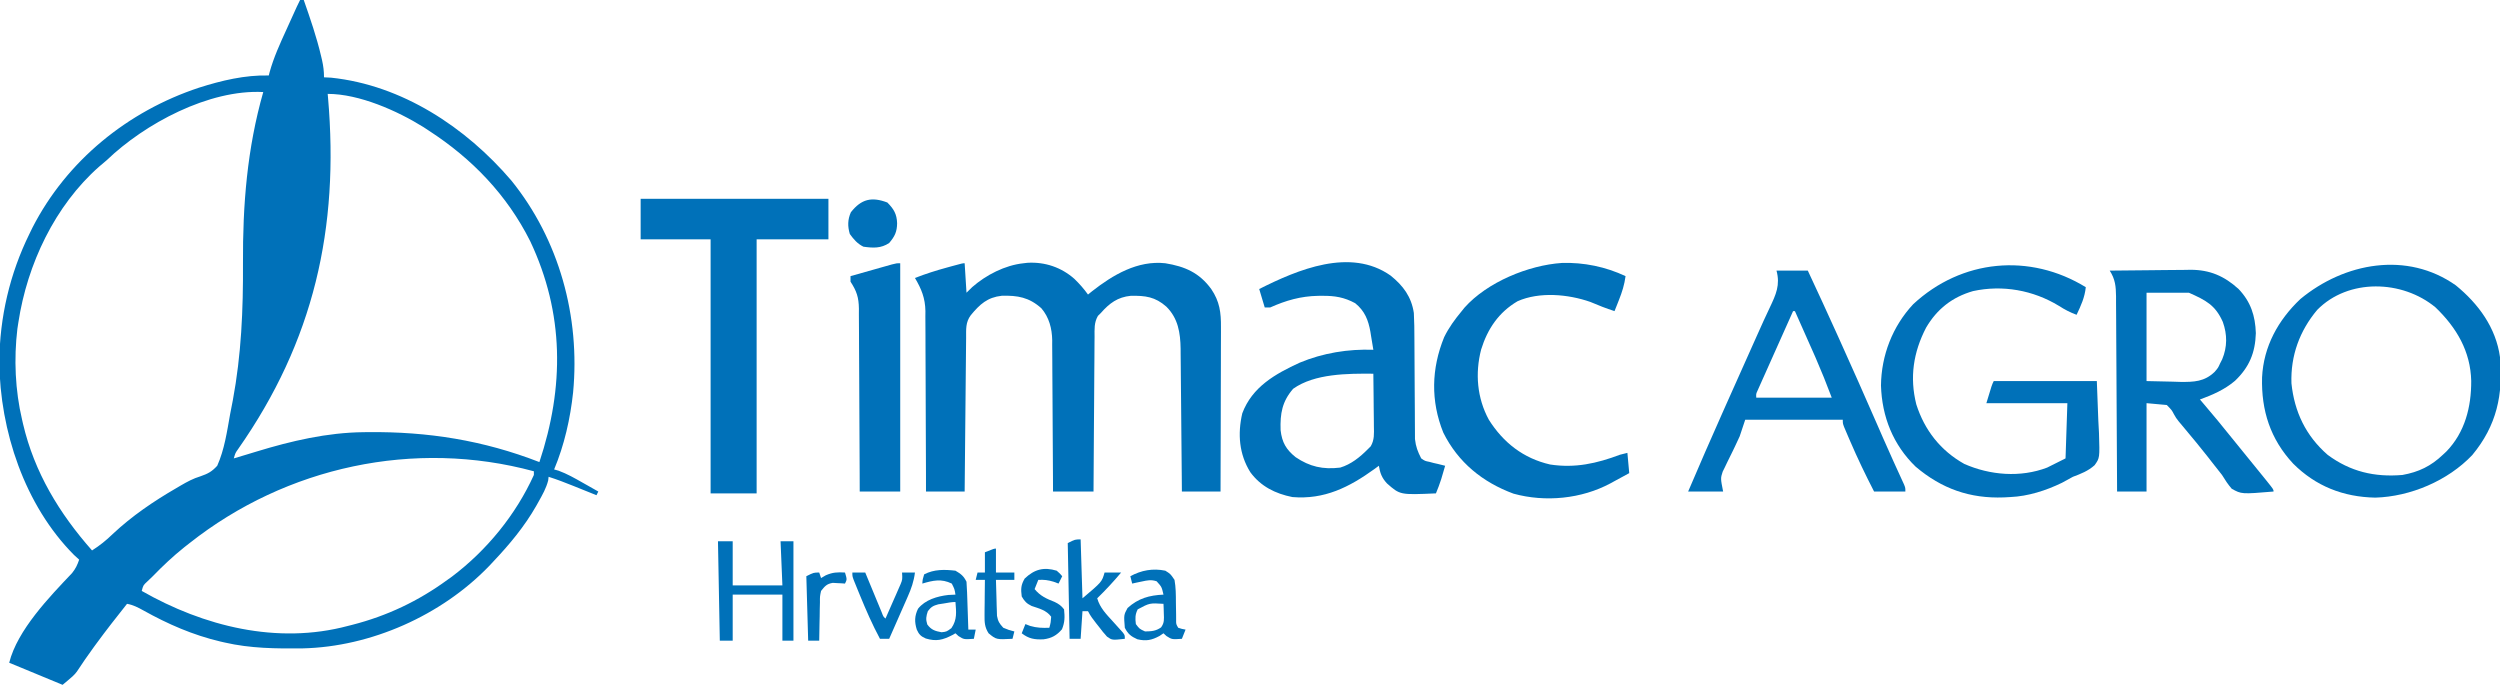
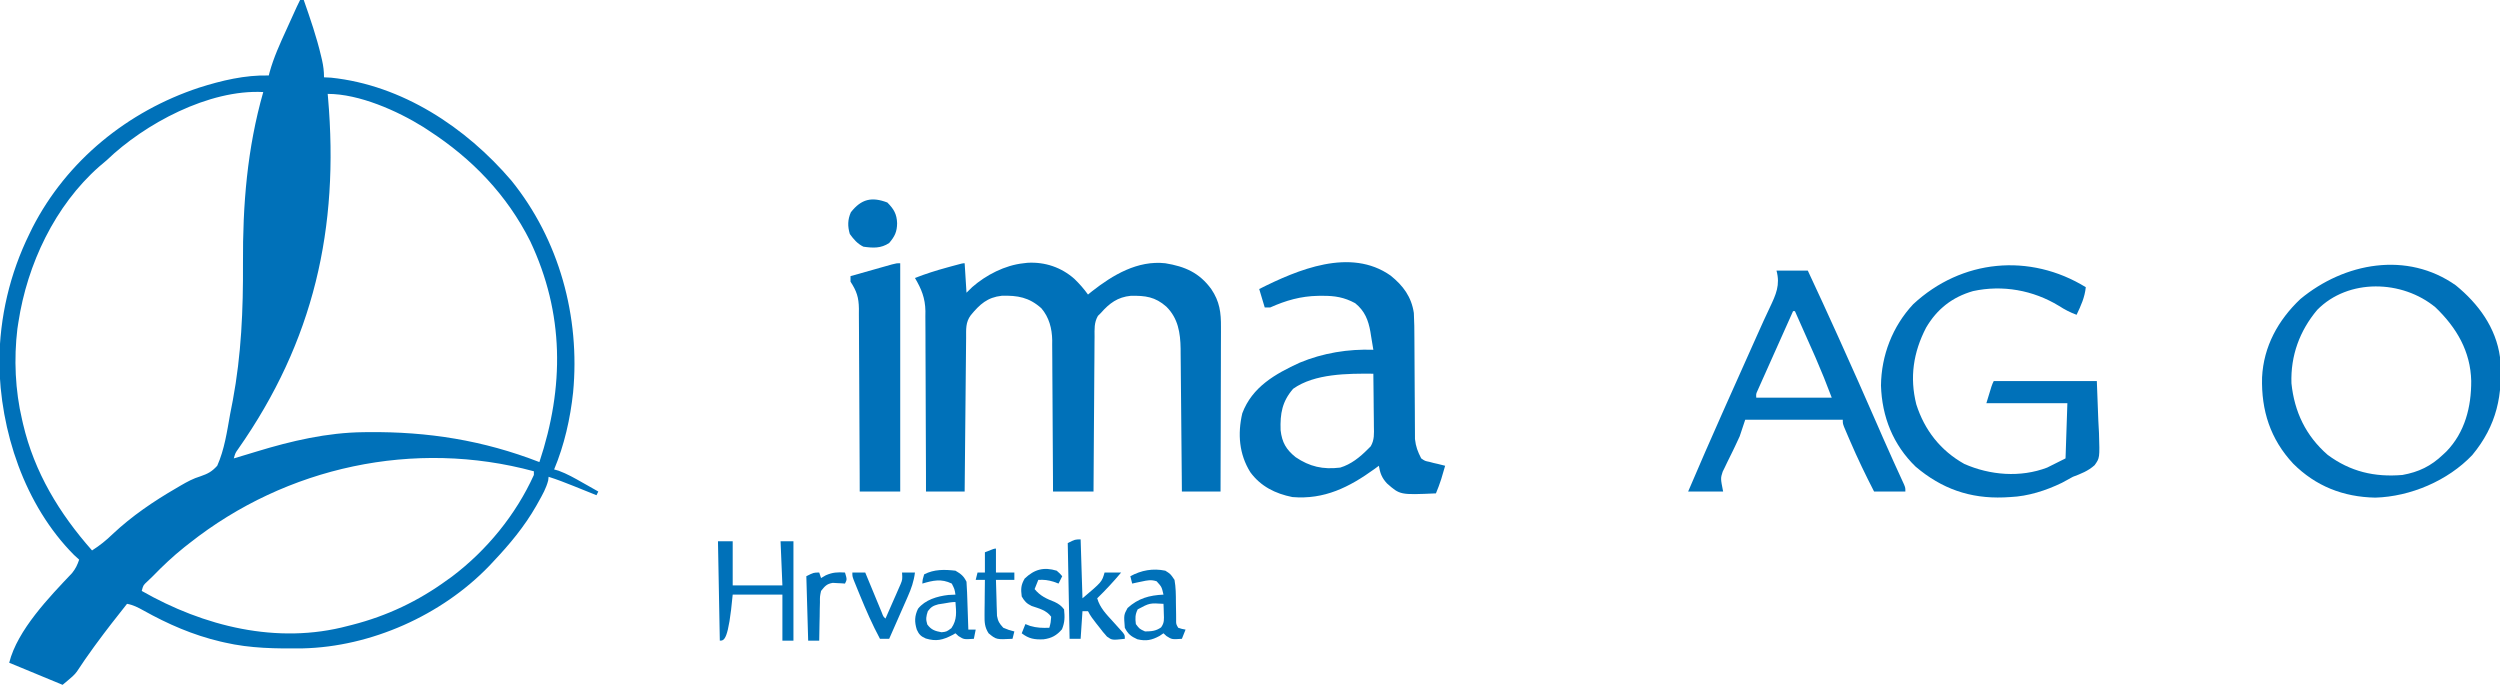
<svg xmlns="http://www.w3.org/2000/svg" width="1358" height="372">
  <path d="M0 0 C0.66 0 1.32 0 2 0 C5.523 10.085 9.003 20.151 11.438 30.562 C11.683 31.605 11.683 31.605 11.933 32.668 C12.655 35.898 13 38.665 13 42 C14.258 42.062 15.516 42.124 16.812 42.188 C55.38 46.202 90.036 69.138 114.726 98.019 C140.8 130.213 152.201 172.127 148.312 213.125 C146.801 227.35 143.539 241.786 138 255 C138.797 255.224 139.593 255.449 140.414 255.68 C145.021 257.376 149.117 259.701 153.375 262.125 C154.206 262.593 155.038 263.061 155.895 263.543 C157.932 264.691 159.967 265.843 162 267 C161.67 267.66 161.34 268.32 161 269 C160.426 268.768 159.851 268.536 159.259 268.297 C156.632 267.238 154.003 266.182 151.375 265.125 C150.471 264.76 149.568 264.395 148.637 264.02 C144.128 262.21 139.636 260.463 135 259 C134.927 259.65 134.853 260.299 134.777 260.969 C133.693 265.198 131.691 268.707 129.562 272.5 C128.894 273.695 128.894 273.695 128.211 274.914 C121.84 286.044 113.805 295.694 105 305 C104.232 305.821 103.463 306.642 102.672 307.488 C76.868 334.249 38.526 351.373 1.324 352.203 C-13.005 352.35 -26.972 352.245 -41 349 C-41.751 348.828 -42.503 348.657 -43.277 348.48 C-58.216 344.951 -71.755 339.035 -85.13 331.577 C-88.045 329.962 -90.696 328.573 -94 328 C-99.705 335.161 -105.338 342.364 -110.75 349.75 C-111.21 350.377 -111.669 351.004 -112.143 351.65 C-115.296 355.978 -118.337 360.37 -121.27 364.852 C-123 367 -123 367 -129 372 C-138.57 368.04 -148.14 364.08 -158 360 C-153.551 342.202 -136.043 324.152 -123.848 311.289 C-121.947 308.934 -120.963 306.853 -120 304 C-120.928 303.154 -121.856 302.309 -122.812 301.438 C-149.686 274.401 -163.038 233.951 -163.375 196.5 C-163.157 172.225 -157.704 148.777 -147 127 C-146.456 125.884 -145.912 124.767 -145.352 123.617 C-126.643 87.166 -93.56 60.421 -54.922 47.633 C-42.714 43.749 -29.873 40.679 -17 41 C-16.86 40.452 -16.721 39.904 -16.577 39.34 C-14.33 31.193 -10.88 23.659 -7.375 16 C-6.77 14.666 -6.166 13.331 -5.562 11.996 C-1.37 2.74 -1.37 2.74 0 0 Z M-105 87 C-106.349 88.152 -107.703 89.298 -109.062 90.438 C-133.203 111.681 -148.196 143.551 -153 175 C-153.183 176.192 -153.366 177.385 -153.555 178.613 C-155.509 194.913 -154.764 212.028 -151 228 C-150.834 228.729 -150.667 229.459 -150.496 230.21 C-144.328 256.581 -130.792 278.867 -113 299 C-108.8 296.341 -105.331 293.544 -101.75 290.062 C-91.33 280.28 -79.531 272.275 -67.188 265.125 C-65.997 264.422 -65.997 264.422 -64.782 263.705 C-61.301 261.693 -58.022 259.899 -54.16 258.746 C-50.04 257.316 -47.97 256.24 -45 253 C-41.064 244.193 -39.694 234.435 -38 225 C-37.515 222.503 -37.029 220.005 -36.543 217.508 C-31.912 192.732 -30.872 168.224 -31.015 143.105 C-31.183 111.255 -28.759 80.765 -20 50 C-49.477 48.445 -84.426 67.207 -105 87 Z M15 51 C15.061 51.682 15.121 52.364 15.184 53.066 C21.332 123.925 7.475 185.271 -33.645 243.926 C-35.158 246.049 -35.158 246.049 -36 249 C-34.536 248.561 -33.073 248.122 -31.609 247.684 C-30.692 247.409 -29.775 247.134 -28.83 246.851 C-27.072 246.323 -25.316 245.791 -23.561 245.254 C-4.707 239.502 14.697 234.969 34.496 234.762 C35.279 234.752 36.061 234.742 36.867 234.732 C69.46 234.407 99.47 239.149 130 251 C143.556 210.243 143.56 170.247 125 131 C112.407 105.87 93.399 86.172 70 71 C69.014 70.35 68.028 69.701 67.012 69.031 C52.718 60.135 32.126 51 15 51 Z M-60 295 C-60.946 295.741 -61.892 296.482 -62.867 297.246 C-68.989 302.138 -74.551 307.376 -80 313 C-80.998 313.96 -81.998 314.919 -83 315.875 C-85.207 317.922 -85.207 317.922 -86 321 C-52.352 340.203 -12.406 350.266 26 340 C27.149 339.71 27.149 339.71 28.321 339.414 C47.287 334.551 64.199 326.529 80 315 C80.853 314.39 81.707 313.781 82.586 313.152 C101.46 298.887 117.224 279.585 127 258 C127 257.34 127 256.68 127 256 C62.123 238.42 -7.427 253.484 -60 295 Z " fill="#0071B9" transform="translate(163,0)" />
  <path d="M0 0 C0.495 7.92 0.495 7.92 1 16 C2.031 14.989 3.062 13.979 4.125 12.938 C11.685 6.331 21.928 1.051 32 0 C32.69 -0.081 33.379 -0.162 34.09 -0.246 C43.607 -0.814 52.526 2.209 59.625 8.5 C62.373 11.166 64.776 13.884 67 17 C67.715 16.42 68.431 15.84 69.168 15.242 C80.553 6.317 93.959 -1.662 109 0 C119.674 1.74 127.466 5.145 133.938 14 C138.549 20.802 139.291 26.764 139.227 34.769 C139.227 35.736 139.228 36.702 139.228 37.698 C139.227 40.879 139.211 44.061 139.195 47.242 C139.192 49.453 139.189 51.664 139.187 53.875 C139.179 59.685 139.159 65.495 139.137 71.305 C139.117 77.237 139.108 83.169 139.098 89.102 C139.076 100.734 139.041 112.367 139 124 C132.07 124 125.14 124 118 124 C117.98 121.503 117.96 119.005 117.94 116.432 C117.873 108.158 117.795 99.884 117.712 91.61 C117.663 86.596 117.616 81.582 117.578 76.568 C117.541 71.724 117.495 66.881 117.442 62.037 C117.423 60.194 117.408 58.351 117.397 56.508 C117.38 53.916 117.351 51.324 117.319 48.733 C117.317 47.98 117.315 47.226 117.312 46.451 C117.178 37.805 115.962 29.921 109.582 23.594 C103.471 18.189 98.156 17.549 90.23 17.684 C83.152 18.377 78.63 21.708 74 27 C73.469 27.526 72.938 28.052 72.39 28.594 C70.26 32.281 70.561 35.804 70.568 39.991 C70.557 40.899 70.547 41.807 70.537 42.742 C70.507 45.739 70.497 48.737 70.488 51.734 C70.471 53.814 70.453 55.893 70.434 57.972 C70.386 63.444 70.357 68.915 70.33 74.386 C70.301 79.97 70.254 85.553 70.209 91.137 C70.123 102.091 70.057 113.045 70 124 C62.74 124 55.48 124 48 124 C47.991 121.351 47.981 118.702 47.972 115.973 C47.938 107.2 47.882 98.427 47.816 89.654 C47.777 84.337 47.744 79.021 47.729 73.704 C47.714 68.568 47.679 63.433 47.632 58.298 C47.617 56.343 47.609 54.389 47.608 52.434 C47.606 49.686 47.579 46.939 47.546 44.192 C47.551 43.392 47.556 42.592 47.561 41.768 C47.445 35.432 45.874 29.346 41.659 24.439 C35.013 18.506 28.796 17.413 20.152 17.66 C12.357 18.501 8.229 22.303 3.348 28.195 C0.404 32.137 0.827 35.931 0.795 40.672 C0.78 42.019 0.78 42.019 0.765 43.392 C0.733 46.368 0.708 49.344 0.684 52.32 C0.663 54.38 0.642 56.44 0.621 58.5 C0.565 63.928 0.516 69.357 0.468 74.785 C0.418 80.322 0.362 85.858 0.307 91.395 C0.199 102.263 0.098 113.131 0 124 C-6.93 124 -13.86 124 -21 124 C-21.004 120.841 -21.008 117.683 -21.012 114.428 C-21.03 103.971 -21.074 93.513 -21.132 83.056 C-21.166 76.718 -21.191 70.38 -21.196 64.042 C-21.2 57.921 -21.228 51.801 -21.273 45.68 C-21.286 43.349 -21.291 41.019 -21.286 38.688 C-21.281 35.413 -21.307 32.14 -21.341 28.866 C-21.332 27.91 -21.323 26.955 -21.314 25.971 C-21.433 18.966 -23.442 14 -27 8 C-21.256 5.757 -15.512 3.925 -9.562 2.312 C-8.748 2.088 -7.934 1.863 -7.096 1.631 C-1.152 0 -1.152 0 0 0 Z " fill="#0071B9" transform="translate(524,143)" />
  <path d="M0 0 C6.854 5.499 11.322 11.537 12.641 20.316 C12.897 24.972 12.94 29.621 12.946 34.282 C12.949 36.642 12.966 39.001 12.986 41.36 C13.041 48.062 13.072 54.764 13.097 61.466 C13.113 65.58 13.143 69.693 13.182 73.807 C13.193 75.367 13.199 76.927 13.199 78.487 C13.2 80.671 13.218 82.855 13.24 85.039 C13.245 86.279 13.25 87.518 13.255 88.795 C13.71 92.952 14.734 95.608 16.641 99.316 C18.697 100.73 18.697 100.73 21.078 101.191 C22.221 101.497 22.221 101.497 23.387 101.809 C24.131 101.976 24.874 102.144 25.641 102.316 C26.974 102.649 28.307 102.982 29.641 103.316 C29.185 104.88 28.726 106.442 28.266 108.004 C27.883 109.309 27.883 109.309 27.492 110.641 C26.659 113.258 25.692 115.779 24.641 118.316 C5.141 119.178 5.141 119.178 -1.973 112.891 C-4.758 109.855 -5.713 107.294 -6.359 103.316 C-7.147 103.896 -7.935 104.477 -8.746 105.074 C-22.482 114.998 -36.012 121.79 -53.359 120.316 C-62.617 118.463 -70.567 114.51 -76.211 106.781 C-82.28 97.016 -83.14 86.029 -80.559 74.848 C-75.17 60.477 -62.663 53.438 -49.359 47.316 C-36.699 42.04 -23.047 39.836 -9.359 40.316 C-9.759 37.792 -10.179 35.273 -10.609 32.754 C-10.774 31.697 -10.774 31.697 -10.941 30.619 C-12.06 24.23 -14.032 19.189 -19.234 15.004 C-25.215 11.775 -30.31 10.957 -36.984 11.004 C-38.173 11.009 -38.173 11.009 -39.386 11.014 C-48.765 11.187 -56.85 13.514 -65.359 17.316 C-66.349 17.316 -67.339 17.316 -68.359 17.316 C-69.349 14.016 -70.339 10.716 -71.359 7.316 C-50.448 -3.218 -21.813 -15.352 0 0 Z M-52.922 61.504 C-58.904 68.406 -60.046 74.948 -59.734 84.008 C-58.985 90.616 -56.757 94.464 -51.609 98.629 C-43.862 103.856 -36.732 105.442 -27.359 104.316 C-21.475 102.548 -16.633 98.644 -12.359 94.316 C-11.839 93.799 -11.318 93.282 -10.781 92.749 C-8.716 89.215 -8.988 85.806 -9.066 81.832 C-9.073 80.609 -9.073 80.609 -9.079 79.361 C-9.096 76.762 -9.134 74.165 -9.172 71.566 C-9.187 69.802 -9.201 68.038 -9.213 66.273 C-9.246 61.954 -9.298 57.635 -9.359 53.316 C-23.124 53.2 -41.269 53.201 -52.922 61.504 Z " fill="#0071B9" transform="translate(755.359,149.684)" />
-   <path d="M0 0 C33.66 0 67.32 0 102 0 C102 7.26 102 14.52 102 22 C89.13 22 76.26 22 63 22 C63 67.54 63 113.08 63 160 C54.75 160 46.5 160 38 160 C38 114.46 38 68.92 38 22 C25.46 22 12.92 22 0 22 C0 14.74 0 7.48 0 0 Z " fill="#0071B9" transform="translate(348,108)" />
  <path d="M0 0 C12.273 10.032 21.79 22.94 24 39 C25.785 59.352 22.238 76.143 8.938 92.188 C-4.326 106.144 -24.658 114.763 -43.75 115.312 C-61.149 114.974 -76.102 109.098 -88.375 96.82 C-100.764 83.51 -105.717 67.984 -105.246 50.027 C-104.443 33.221 -96.526 18.871 -84.438 7.438 C-60.514 -12.366 -26.506 -18.695 0 0 Z M-75.289 13.328 C-84.861 24.728 -89.792 38.223 -89.285 53.219 C-87.698 68.703 -81.452 81.772 -69.617 92.074 C-57.288 101.212 -44.124 104.28 -29 103 C-20.162 101.417 -13.479 98.186 -7 92 C-6.375 91.415 -5.75 90.83 -5.105 90.227 C4.997 79.794 8.421 65.996 8.366 51.939 C8.007 35.845 0.405 22.969 -11 12 C-29.082 -3.02 -58.384 -3.865 -75.289 13.328 Z " fill="#0071B9" transform="translate(1334,155)" />
  <path d="M0 0 C-0.568 5.541 -2.629 10.037 -5 15 C-8.501 13.701 -11.492 12.148 -14.625 10.125 C-28.614 1.615 -45.19 -1.364 -61.25 2.125 C-72.532 5.366 -80.824 11.873 -86.758 22 C-93.664 35.345 -95.764 48.946 -92.066 63.652 C-87.602 77.668 -78.897 88.773 -66 96 C-52.005 102.178 -35.49 103.521 -21 98 C-17.7 96.35 -14.4 94.7 -11 93 C-10.67 83.1 -10.34 73.2 -10 63 C-24.52 63 -39.04 63 -54 63 C-51 53 -51 53 -50 51 C-31.52 51 -13.04 51 6 51 C6.268 58.095 6.536 65.19 6.812 72.5 C6.931 74.724 7.049 76.949 7.171 79.24 C7.592 92.78 7.592 92.78 4.778 96.704 C1.321 99.825 -2.664 101.37 -7 103 C-8.991 104.061 -10.973 105.141 -12.938 106.25 C-21.583 110.453 -31.342 113.588 -41 114 C-42.147 114.063 -43.295 114.126 -44.477 114.191 C-62.913 114.892 -78.257 109.512 -92.422 97.492 C-104.691 85.632 -110.737 70.321 -111.25 53.438 C-111.086 37.068 -104.978 21.259 -93.75 9.25 C-67.423 -15.217 -30.42 -18.667 0 0 Z " fill="#0071B9" transform="translate(1133,156)" />
-   <path d="M0 0 C7.383 -0.102 14.766 -0.172 22.15 -0.22 C24.659 -0.24 27.168 -0.267 29.677 -0.302 C33.294 -0.351 36.91 -0.373 40.527 -0.391 C41.64 -0.411 42.753 -0.432 43.9 -0.453 C54.376 -0.456 62.269 2.954 70 10 C76.592 16.92 79.084 24.533 79.375 34 C79.047 44.669 75.761 52.514 68.031 59.875 C62.285 64.705 56.006 67.428 49 70 C50.052 71.234 50.052 71.234 51.125 72.492 C56.19 78.447 61.197 84.432 66.055 90.559 C68.097 93.121 70.17 95.656 72.25 98.188 C76.042 102.816 79.812 107.463 83.562 112.125 C84.1 112.789 84.637 113.453 85.19 114.137 C89 118.885 89 118.885 89 120 C71.616 121.453 71.616 121.453 66.277 118.488 C64.216 116.121 62.638 113.678 61 111 C59.31 108.815 57.604 106.654 55.875 104.5 C54.942 103.302 54.009 102.102 53.078 100.902 C49.11 95.832 44.987 90.889 40.859 85.949 C40.3 85.276 39.74 84.603 39.164 83.91 C38.617 83.261 38.069 82.611 37.505 81.942 C36 80 36 80 34.862 77.976 C33.681 75.732 33.681 75.732 31 73 C27.37 72.67 23.74 72.34 20 72 C20 87.84 20 103.68 20 120 C14.72 120 9.44 120 4 120 C3.994 118.585 3.988 117.17 3.982 115.712 C3.925 102.381 3.852 89.051 3.764 75.72 C3.719 68.866 3.68 62.012 3.654 55.159 C3.628 48.545 3.587 41.932 3.537 35.318 C3.52 32.794 3.509 30.27 3.502 27.747 C3.493 24.213 3.465 20.68 3.432 17.146 C3.434 16.102 3.435 15.057 3.437 13.981 C3.366 8.554 3.015 4.714 0 0 Z M20 12 C20 27.84 20 43.68 20 60 C24.62 60.103 29.24 60.206 34 60.312 C35.441 60.358 36.882 60.404 38.367 60.45 C45.797 60.531 51.463 60.333 57 55 C58.883 52.8 58.883 52.8 59.938 50.438 C60.508 49.322 60.508 49.322 61.09 48.184 C63.904 41.432 63.889 34.748 61.438 27.875 C57.365 18.705 52.227 16.101 43 12 C35.41 12 27.82 12 20 12 Z " fill="#0071B9" transform="translate(1146,147)" />
-   <path d="M0 0 C11.853 -0.406 23.912 2.089 34.621 7.16 C34.012 11.764 32.774 15.725 31.059 20.035 C30.604 21.188 30.149 22.34 29.68 23.527 C29.156 24.831 29.156 24.831 28.621 26.16 C24.129 24.704 19.813 23.02 15.477 21.16 C3.486 16.961 -12.178 15.525 -24.023 20.777 C-34.289 26.804 -40.358 35.819 -43.836 47.055 C-47.155 59.925 -46.041 73.372 -39.656 85.129 C-31.807 97.611 -20.85 106.155 -6.379 109.473 C7.215 111.561 18.981 108.914 31.621 104.16 C32.941 103.83 34.261 103.5 35.621 103.16 C36.116 108.605 36.116 108.605 36.621 114.16 C33.98 115.607 31.334 117.042 28.684 118.473 C27.948 118.877 27.213 119.281 26.455 119.697 C10.731 128.143 -8.935 130.095 -26.234 125.32 C-43.032 119.123 -56.339 108.341 -64.379 92.16 C-71.283 75.004 -70.884 57.424 -63.926 40.336 C-61.372 35.093 -58.095 30.634 -54.379 26.16 C-53.87 25.526 -53.361 24.892 -52.836 24.238 C-40.47 10.379 -18.086 1.218 0 0 Z " fill="#0071B9" transform="translate(848.379,142.84)" />
  <path d="M0 0 C5.61 0 11.22 0 17 0 C22.356 11.421 27.613 22.883 32.812 34.375 C33.219 35.273 33.625 36.17 34.044 37.095 C41.065 52.613 47.96 68.184 54.773 83.794 C55.466 85.381 56.159 86.968 56.852 88.555 C57.185 89.319 57.518 90.082 57.861 90.869 C59.718 95.116 61.605 99.348 63.522 103.567 C63.94 104.486 64.357 105.405 64.787 106.352 C65.596 108.132 66.41 109.91 67.226 111.686 C67.589 112.484 67.952 113.281 68.326 114.102 C68.649 114.808 68.973 115.513 69.307 116.241 C70 118 70 118 70 120 C64.39 120 58.78 120 53 120 C48.366 110.984 44.001 101.94 40 92.625 C39.404 91.243 39.404 91.243 38.795 89.833 C38.43 88.973 38.064 88.113 37.688 87.227 C37.361 86.459 37.035 85.692 36.699 84.901 C36 83 36 83 36 81 C18.51 81 1.02 81 -17 81 C-17.99 83.97 -18.98 86.94 -20 90 C-20.797 91.822 -21.63 93.629 -22.516 95.41 C-22.962 96.338 -23.408 97.265 -23.867 98.221 C-24.794 100.125 -25.731 102.023 -26.68 103.916 C-27.121 104.842 -27.561 105.768 -28.016 106.723 C-28.421 107.545 -28.826 108.368 -29.243 109.215 C-30.412 112.819 -30.412 112.819 -29 120 C-35.27 120 -41.54 120 -48 120 C-41.875 105.61 -35.617 91.285 -29.25 77 C-28.371 75.025 -27.492 73.049 -26.613 71.073 C-22.194 61.148 -17.766 51.228 -13.316 41.317 C-12.251 38.944 -11.189 36.57 -10.129 34.194 C-8.007 29.44 -5.872 24.699 -3.621 20.004 C-0.274 12.93 2.092 7.811 0 0 Z M9 22 C6.147 28.37 3.299 34.742 0.455 41.116 C-0.514 43.286 -1.484 45.455 -2.455 47.623 C-3.849 50.734 -5.237 53.847 -6.625 56.961 C-7.281 58.422 -7.281 58.422 -7.951 59.912 C-8.351 60.813 -8.752 61.714 -9.164 62.642 C-9.519 63.437 -9.875 64.232 -10.241 65.051 C-11.121 66.962 -11.121 66.962 -11 69 C2.53 69 16.06 69 30 69 C25.803 58.057 25.803 58.057 21.23 47.293 C20.742 46.189 20.742 46.189 20.243 45.062 C19.227 42.769 18.208 40.478 17.188 38.188 C16.487 36.609 15.787 35.03 15.088 33.451 C13.395 29.633 11.699 25.816 10 22 C9.67 22 9.34 22 9 22 Z " fill="#0071B9" transform="translate(965,147)" />
  <path d="M0 0 C0 40.92 0 81.84 0 124 C-7.26 124 -14.52 124 -22 124 C-22.014 119.193 -22.014 119.193 -22.028 114.289 C-22.062 103.696 -22.118 93.103 -22.184 82.509 C-22.223 76.087 -22.256 69.666 -22.271 63.243 C-22.286 57.045 -22.321 50.846 -22.368 44.648 C-22.383 42.284 -22.391 39.92 -22.392 37.556 C-22.394 34.243 -22.421 30.93 -22.454 27.617 C-22.449 26.642 -22.444 25.666 -22.439 24.661 C-22.533 18.517 -23.659 15.14 -27 10 C-27 9.01 -27 8.02 -27 7 C-22.876 5.829 -18.751 4.664 -14.625 3.5 C-12.862 2.999 -12.862 2.999 -11.062 2.488 C-9.941 2.172 -8.82 1.857 -7.664 1.531 C-6.109 1.091 -6.109 1.091 -4.522 0.643 C-2 0 -2 0 0 0 Z " fill="#0071B9" transform="translate(489,143)" />
-   <path d="M0 0 C2.64 0 5.28 0 8 0 C8 7.92 8 15.84 8 24 C16.91 24 25.82 24 35 24 C34.67 16.08 34.34 8.16 34 0 C36.31 0 38.62 0 41 0 C41 17.82 41 35.64 41 54 C39.02 54 37.04 54 35 54 C35 45.75 35 37.5 35 29 C26.09 29 17.18 29 8 29 C8 37.25 8 45.5 8 54 C5.69 54 3.38 54 1 54 C0.67 36.18 0.34 18.36 0 0 Z " fill="#0071B9" transform="translate(390,294)" />
+   <path d="M0 0 C2.64 0 5.28 0 8 0 C8 7.92 8 15.84 8 24 C16.91 24 25.82 24 35 24 C34.67 16.08 34.34 8.16 34 0 C36.31 0 38.62 0 41 0 C41 17.82 41 35.64 41 54 C39.02 54 37.04 54 35 54 C35 45.75 35 37.5 35 29 C26.09 29 17.18 29 8 29 C5.69 54 3.38 54 1 54 C0.67 36.18 0.34 18.36 0 0 Z " fill="#0071B9" transform="translate(390,294)" />
  <path d="M0 0 C0.33 10.56 0.66 21.12 1 32 C11.553 23.087 11.553 23.087 13 18 C15.97 18 18.94 18 22 18 C17.884 22.919 13.596 27.526 9 32 C10.533 37.283 14.014 40.71 17.625 44.688 C18.83 46.021 20.031 47.358 21.227 48.699 C21.758 49.285 22.29 49.871 22.838 50.475 C24 52 24 52 24 54 C17.074 54.76 17.074 54.76 14.325 52.813 C12.78 51.154 11.413 49.446 10.062 47.625 C9.582 47.022 9.102 46.418 8.607 45.797 C6.884 43.61 5.248 41.497 4 39 C3.01 39 2.02 39 1 39 C0.67 43.95 0.34 48.9 0 54 C-1.98 54 -3.96 54 -6 54 C-6.33 36.84 -6.66 19.68 -7 2 C-3 0 -3 0 0 0 Z " fill="#0071B9" transform="translate(587,293)" />
  <path d="M0 0 C3.074 1.808 4.43 2.86 6 6 C6.154 7.958 6.25 9.92 6.316 11.883 C6.358 13.049 6.4 14.216 6.443 15.418 C6.483 16.641 6.522 17.865 6.562 19.125 C6.606 20.356 6.649 21.587 6.693 22.855 C6.8 25.904 6.902 28.952 7 32 C8.32 32 9.64 32 11 32 C10.67 33.65 10.34 35.3 10 37 C4.585 37.369 4.585 37.369 1.625 35.5 C1.089 35.005 0.552 34.51 0 34 C-0.545 34.312 -1.091 34.624 -1.652 34.945 C-6.898 37.653 -10.39 38.544 -16.117 36.828 C-18.764 35.664 -19.823 34.649 -21 32 C-22.281 27.881 -22.25 24.626 -20.332 20.676 C-16.437 15.776 -9.87 13.88 -3.875 13.188 C-2.596 13.126 -1.317 13.064 0 13 C-0.469 10.006 -0.469 10.006 -2 7 C-7.681 4.218 -12.211 5.294 -18 7 C-17.812 4.625 -17.812 4.625 -17 2 C-11.637 -0.812 -5.902 -0.686 0 0 Z M-6.375 17.812 C-7.352 17.963 -8.329 18.114 -9.336 18.27 C-12.174 19.048 -13.242 19.686 -15 22 C-15.932 24.795 -16.2 26.365 -15.312 29.188 C-13.181 32.131 -11.071 32.808 -7.562 33.438 C-4.814 33.141 -4.814 33.141 -2.188 31.188 C0.982 26.569 0.429 22.438 0 17 C-2.139 17 -4.27 17.473 -6.375 17.812 Z " fill="#0071B9" transform="translate(519,310)" />
  <path d="M0 0 C2.82 1.77 2.82 1.77 5 5 C5.722 9.061 5.745 13.07 5.75 17.188 C5.783 19.369 5.819 21.55 5.859 23.73 C5.864 24.694 5.869 25.657 5.874 26.649 C5.844 29.021 5.844 29.021 7 31 C9.025 31.652 9.025 31.652 11 32 C10.34 33.65 9.68 35.3 9 37 C3.585 37.369 3.585 37.369 0.625 35.5 C0.089 35.005 -0.448 34.51 -1 34 C-1.701 34.474 -2.402 34.949 -3.125 35.438 C-7.39 37.756 -10.437 38.368 -15.188 37.25 C-18.638 35.716 -20.323 34.355 -22 31 C-22.57 24.045 -22.57 24.045 -20.5 20.25 C-14.663 14.997 -8.743 13.358 -1 13 C-1.955 8.81 -1.955 8.81 -4.719 5.75 C-7.719 4.764 -9.679 5.217 -12.75 5.875 C-13.735 6.079 -14.72 6.282 -15.734 6.492 C-16.482 6.66 -17.23 6.827 -18 7 C-18.33 5.68 -18.66 4.36 -19 3 C-13.036 -0.253 -6.731 -1.394 0 0 Z M-15 21 C-16.437 23.875 -16.382 25.819 -16 29 C-14.049 31.611 -14.049 31.611 -11 33 C-7.568 32.941 -5.144 32.81 -2.301 30.797 C-0.463 28.258 -0.703 26.407 -0.812 23.312 C-0.84 22.319 -0.867 21.325 -0.895 20.301 C-0.929 19.542 -0.964 18.782 -1 18 C-8.498 17.533 -8.498 17.533 -15 21 Z " fill="#0071B9" transform="translate(633,310)" />
  <path d="M0 0 C3.527 3.527 5.153 6.312 5.312 11.25 C5.268 15.875 4.045 18.433 1 22 C-3.464 24.976 -7.767 24.74 -13 24 C-16.259 22.39 -18.229 20.051 -20.375 17.125 C-21.611 12.921 -21.586 9.327 -19.812 5.312 C-14.111 -1.962 -8.447 -3.199 0 0 Z " fill="#0071B9" transform="translate(482,110)" />
  <path d="M0 0 C2.31 0 4.62 0 7 0 C7.298 0.722 7.595 1.444 7.902 2.187 C9.245 5.438 10.591 8.688 11.938 11.938 C12.406 13.074 12.875 14.21 13.357 15.381 C13.805 16.46 14.253 17.54 14.715 18.652 C15.129 19.653 15.542 20.653 15.969 21.683 C16.797 23.916 16.797 23.916 18 25 C19.512 21.588 21.007 18.17 22.5 14.75 C22.929 13.782 23.359 12.814 23.801 11.816 C24.207 10.882 24.613 9.947 25.031 8.984 C25.408 8.126 25.785 7.267 26.174 6.382 C27.218 3.79 27.218 3.79 27 0 C29.31 0 31.62 0 34 0 C33.411 4.755 31.998 8.805 30.059 13.148 C29.771 13.806 29.484 14.463 29.188 15.141 C28.278 17.222 27.358 19.298 26.438 21.375 C25.815 22.793 25.193 24.211 24.572 25.629 C23.055 29.089 21.53 32.546 20 36 C18.35 36 16.7 36 15 36 C10.87 28.323 7.429 20.435 4.125 12.375 C3.517 10.898 3.517 10.898 2.897 9.392 C2.521 8.466 2.145 7.54 1.758 6.586 C1.419 5.751 1.08 4.916 0.731 4.056 C0 2 0 2 0 0 Z " fill="#0071B9" transform="translate(463,311)" />
  <path d="M0 0 C1.77 1.555 1.77 1.555 3 3 C2.34 4.32 1.68 5.64 1 7 C0.113 6.67 -0.774 6.34 -1.688 6 C-4.709 5.088 -6.884 4.817 -10 5 C-10.66 6.65 -11.32 8.3 -12 10 C-8.904 13.769 -5.548 15.233 -1.121 16.973 C1.15 18.073 2.464 19.001 4 21 C4.41 25.233 4.448 27.881 2.875 31.812 C0.003 35.163 -2.802 36.717 -7.215 37.285 C-11.99 37.468 -15.099 37.02 -19 34 C-18.34 32.35 -17.68 30.7 -17 29 C-16.154 29.33 -15.309 29.66 -14.438 30 C-10.79 31.061 -7.777 31.151 -4 31 C-3.233 28.149 -3.233 28.149 -3 25 C-5.665 21.399 -9.545 20.562 -13.625 19.16 C-16.378 17.815 -17.467 16.632 -19 14 C-19.516 9.949 -19.467 7.79 -17.375 4.25 C-12.06 -0.786 -7.01 -2.11 0 0 Z " fill="#0071B9" transform="translate(574,310)" />
  <path d="M0 0 C0 4.29 0 8.58 0 13 C3.3 13 6.6 13 10 13 C10 14.32 10 15.64 10 17 C6.7 17 3.4 17 0 17 C0.087 20.585 0.194 24.167 0.312 27.75 C0.335 28.766 0.358 29.782 0.381 30.828 C0.416 31.808 0.452 32.788 0.488 33.797 C0.514 34.698 0.541 35.598 0.568 36.526 C1.082 39.467 1.953 40.848 4 43 C7.088 44.28 7.088 44.28 10 45 C9.67 46.32 9.34 47.64 9 49 C0.187 49.448 0.187 49.448 -4 46 C-6.127 42.692 -6.235 40.027 -6.195 36.141 C-6.186 34.468 -6.186 34.468 -6.176 32.762 C-6.159 31.603 -6.142 30.444 -6.125 29.25 C-6.116 28.076 -6.107 26.901 -6.098 25.691 C-6.074 22.794 -6.041 19.897 -6 17 C-7.65 17 -9.3 17 -11 17 C-10.67 15.68 -10.34 14.36 -10 13 C-8.68 13 -7.36 13 -6 13 C-6 9.37 -6 5.74 -6 2 C-1 0 -1 0 0 0 Z " fill="#0071B9" transform="translate(541,298)" />
  <path d="M0 0 C0.33 0.99 0.66 1.98 1 3 C2.268 2.257 2.268 2.257 3.562 1.5 C7.338 -0.147 9.928 -0.244 14 0 C15.125 3.75 15.125 3.75 14 6 C13.095 5.93 13.095 5.93 12.172 5.859 C11.373 5.823 10.573 5.787 9.75 5.75 C8.567 5.68 8.567 5.68 7.359 5.609 C4.064 6.155 3.067 7.41 1 10 C0.361 12.987 0.361 12.987 0.391 16.297 C0.358 17.502 0.326 18.707 0.293 19.949 C0.272 21.831 0.272 21.831 0.25 23.75 C0.22 25.02 0.191 26.289 0.16 27.598 C0.089 30.732 0.037 33.865 0 37 C-1.98 37 -3.96 37 -6 37 C-6.495 19.675 -6.495 19.675 -7 2 C-3 0 -3 0 0 0 Z " fill="#0071B9" transform="translate(445,311)" />
</svg>